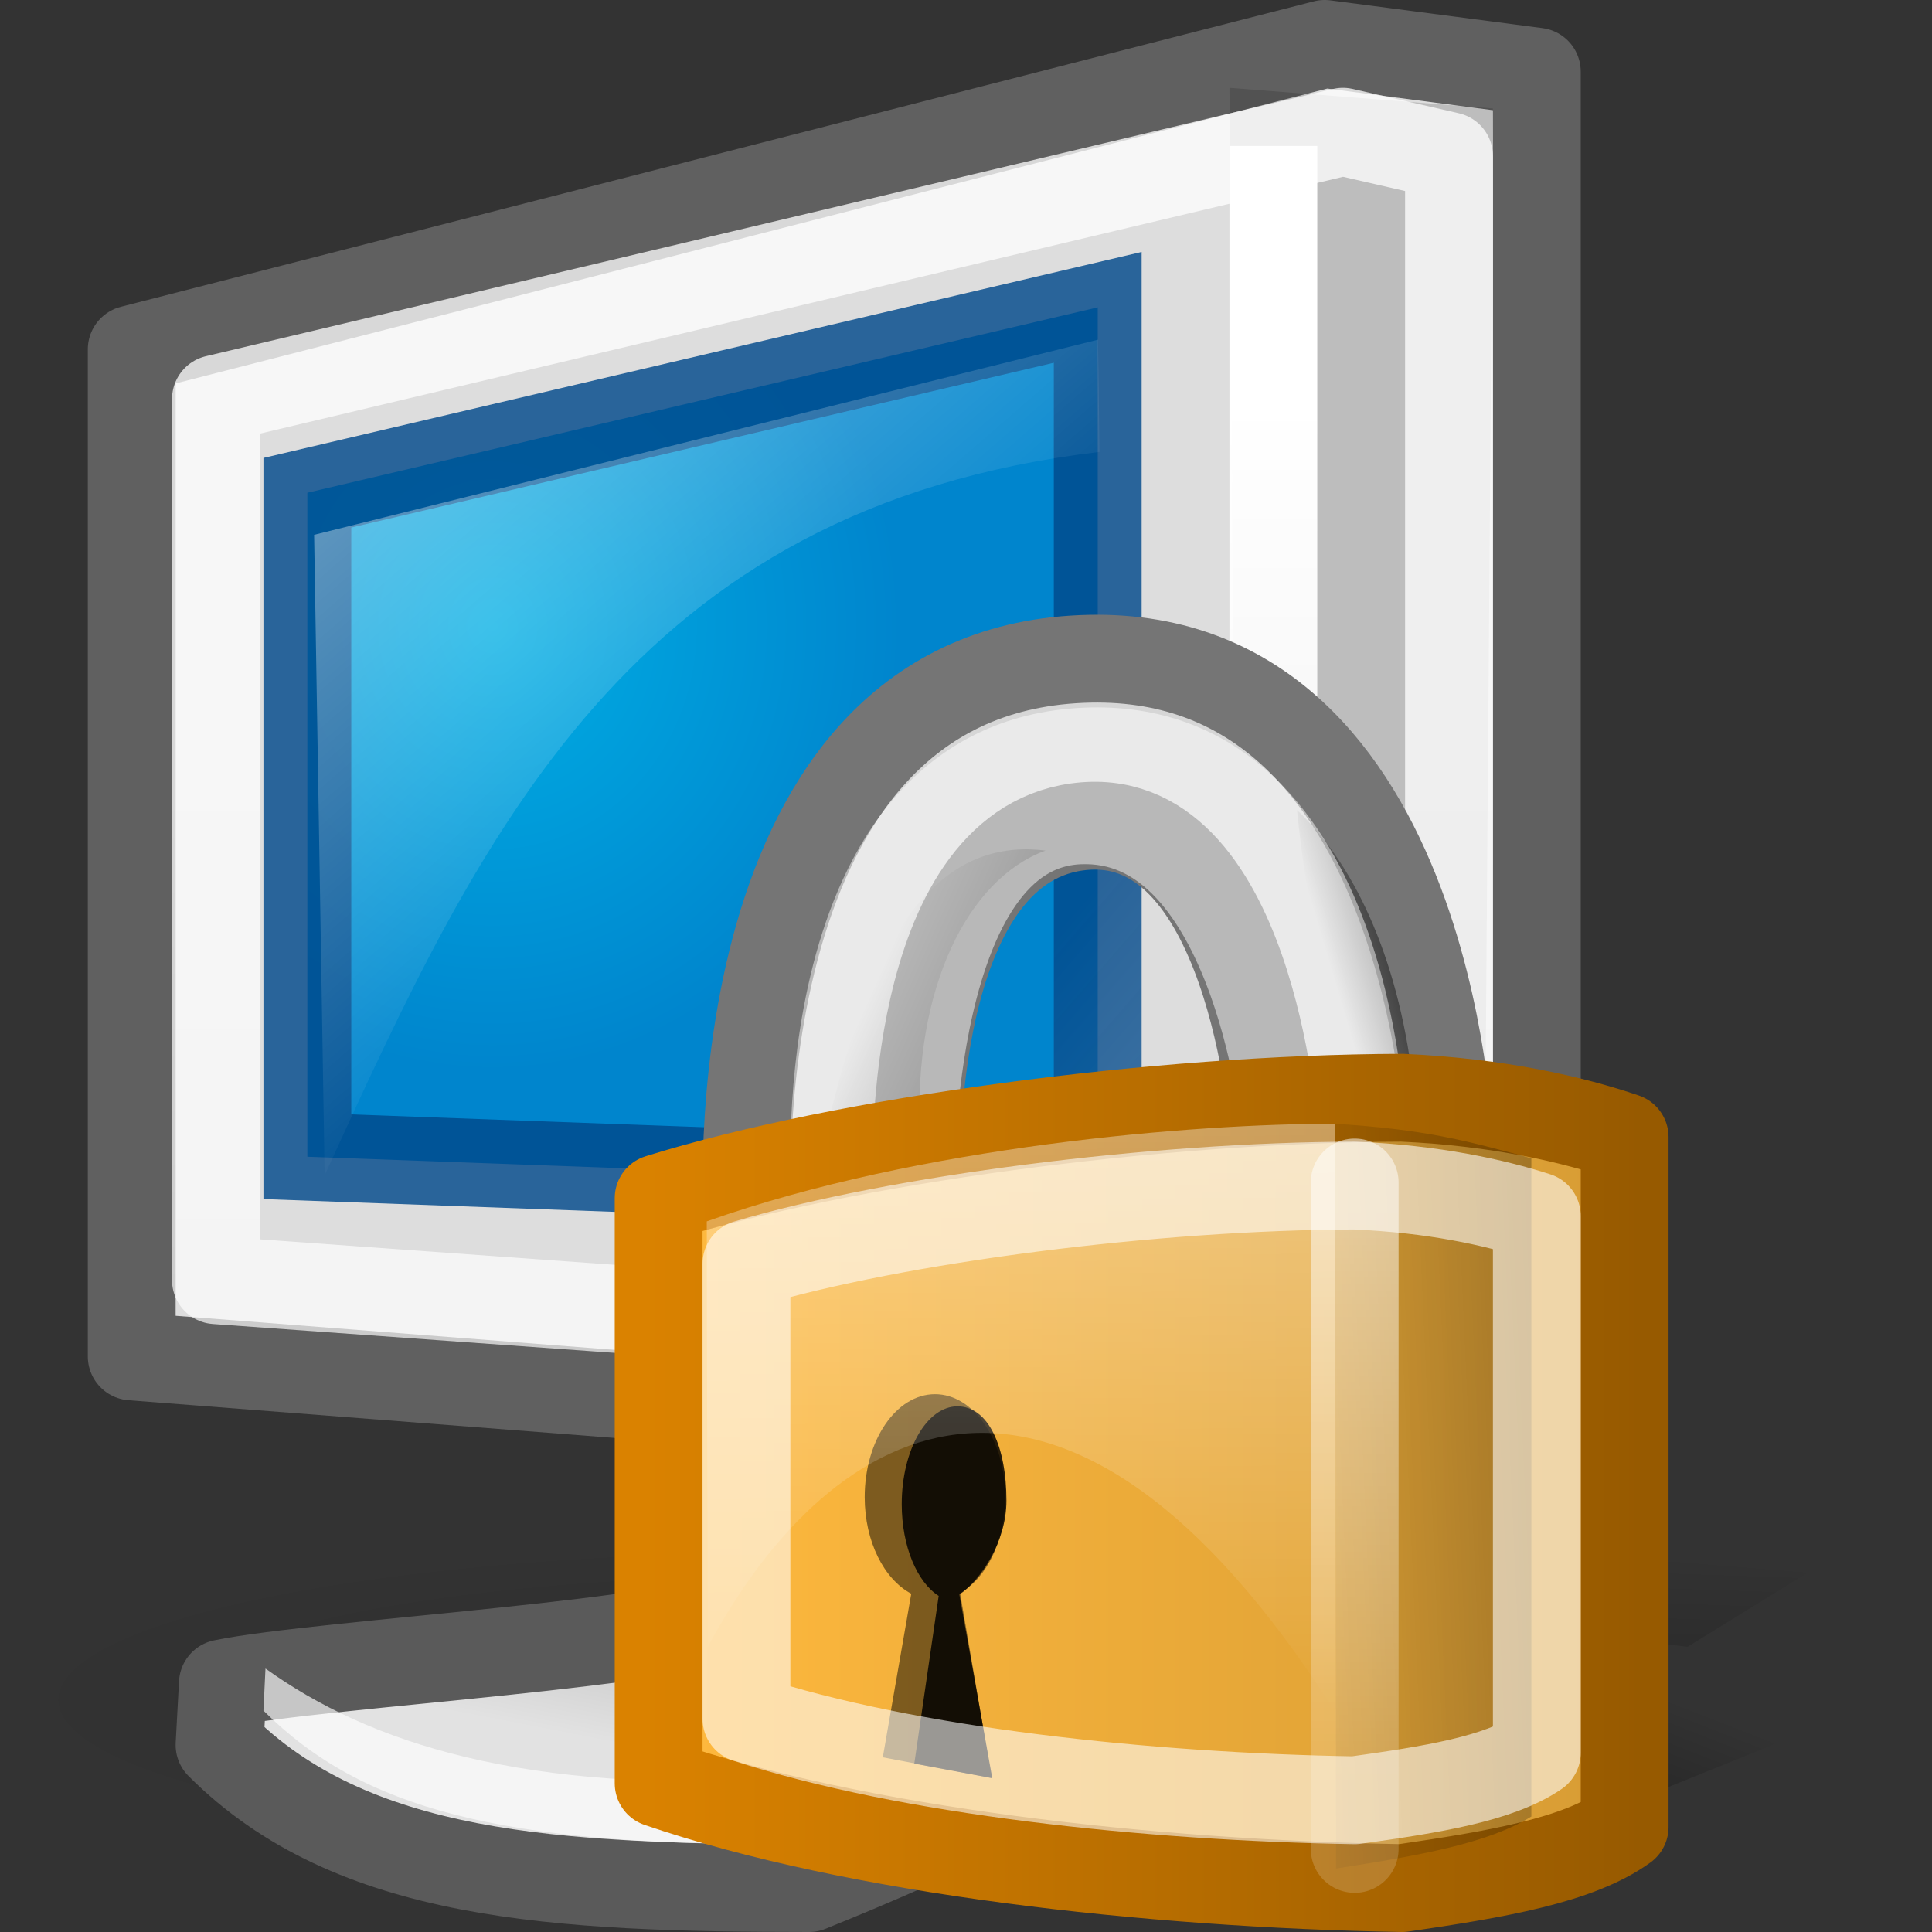
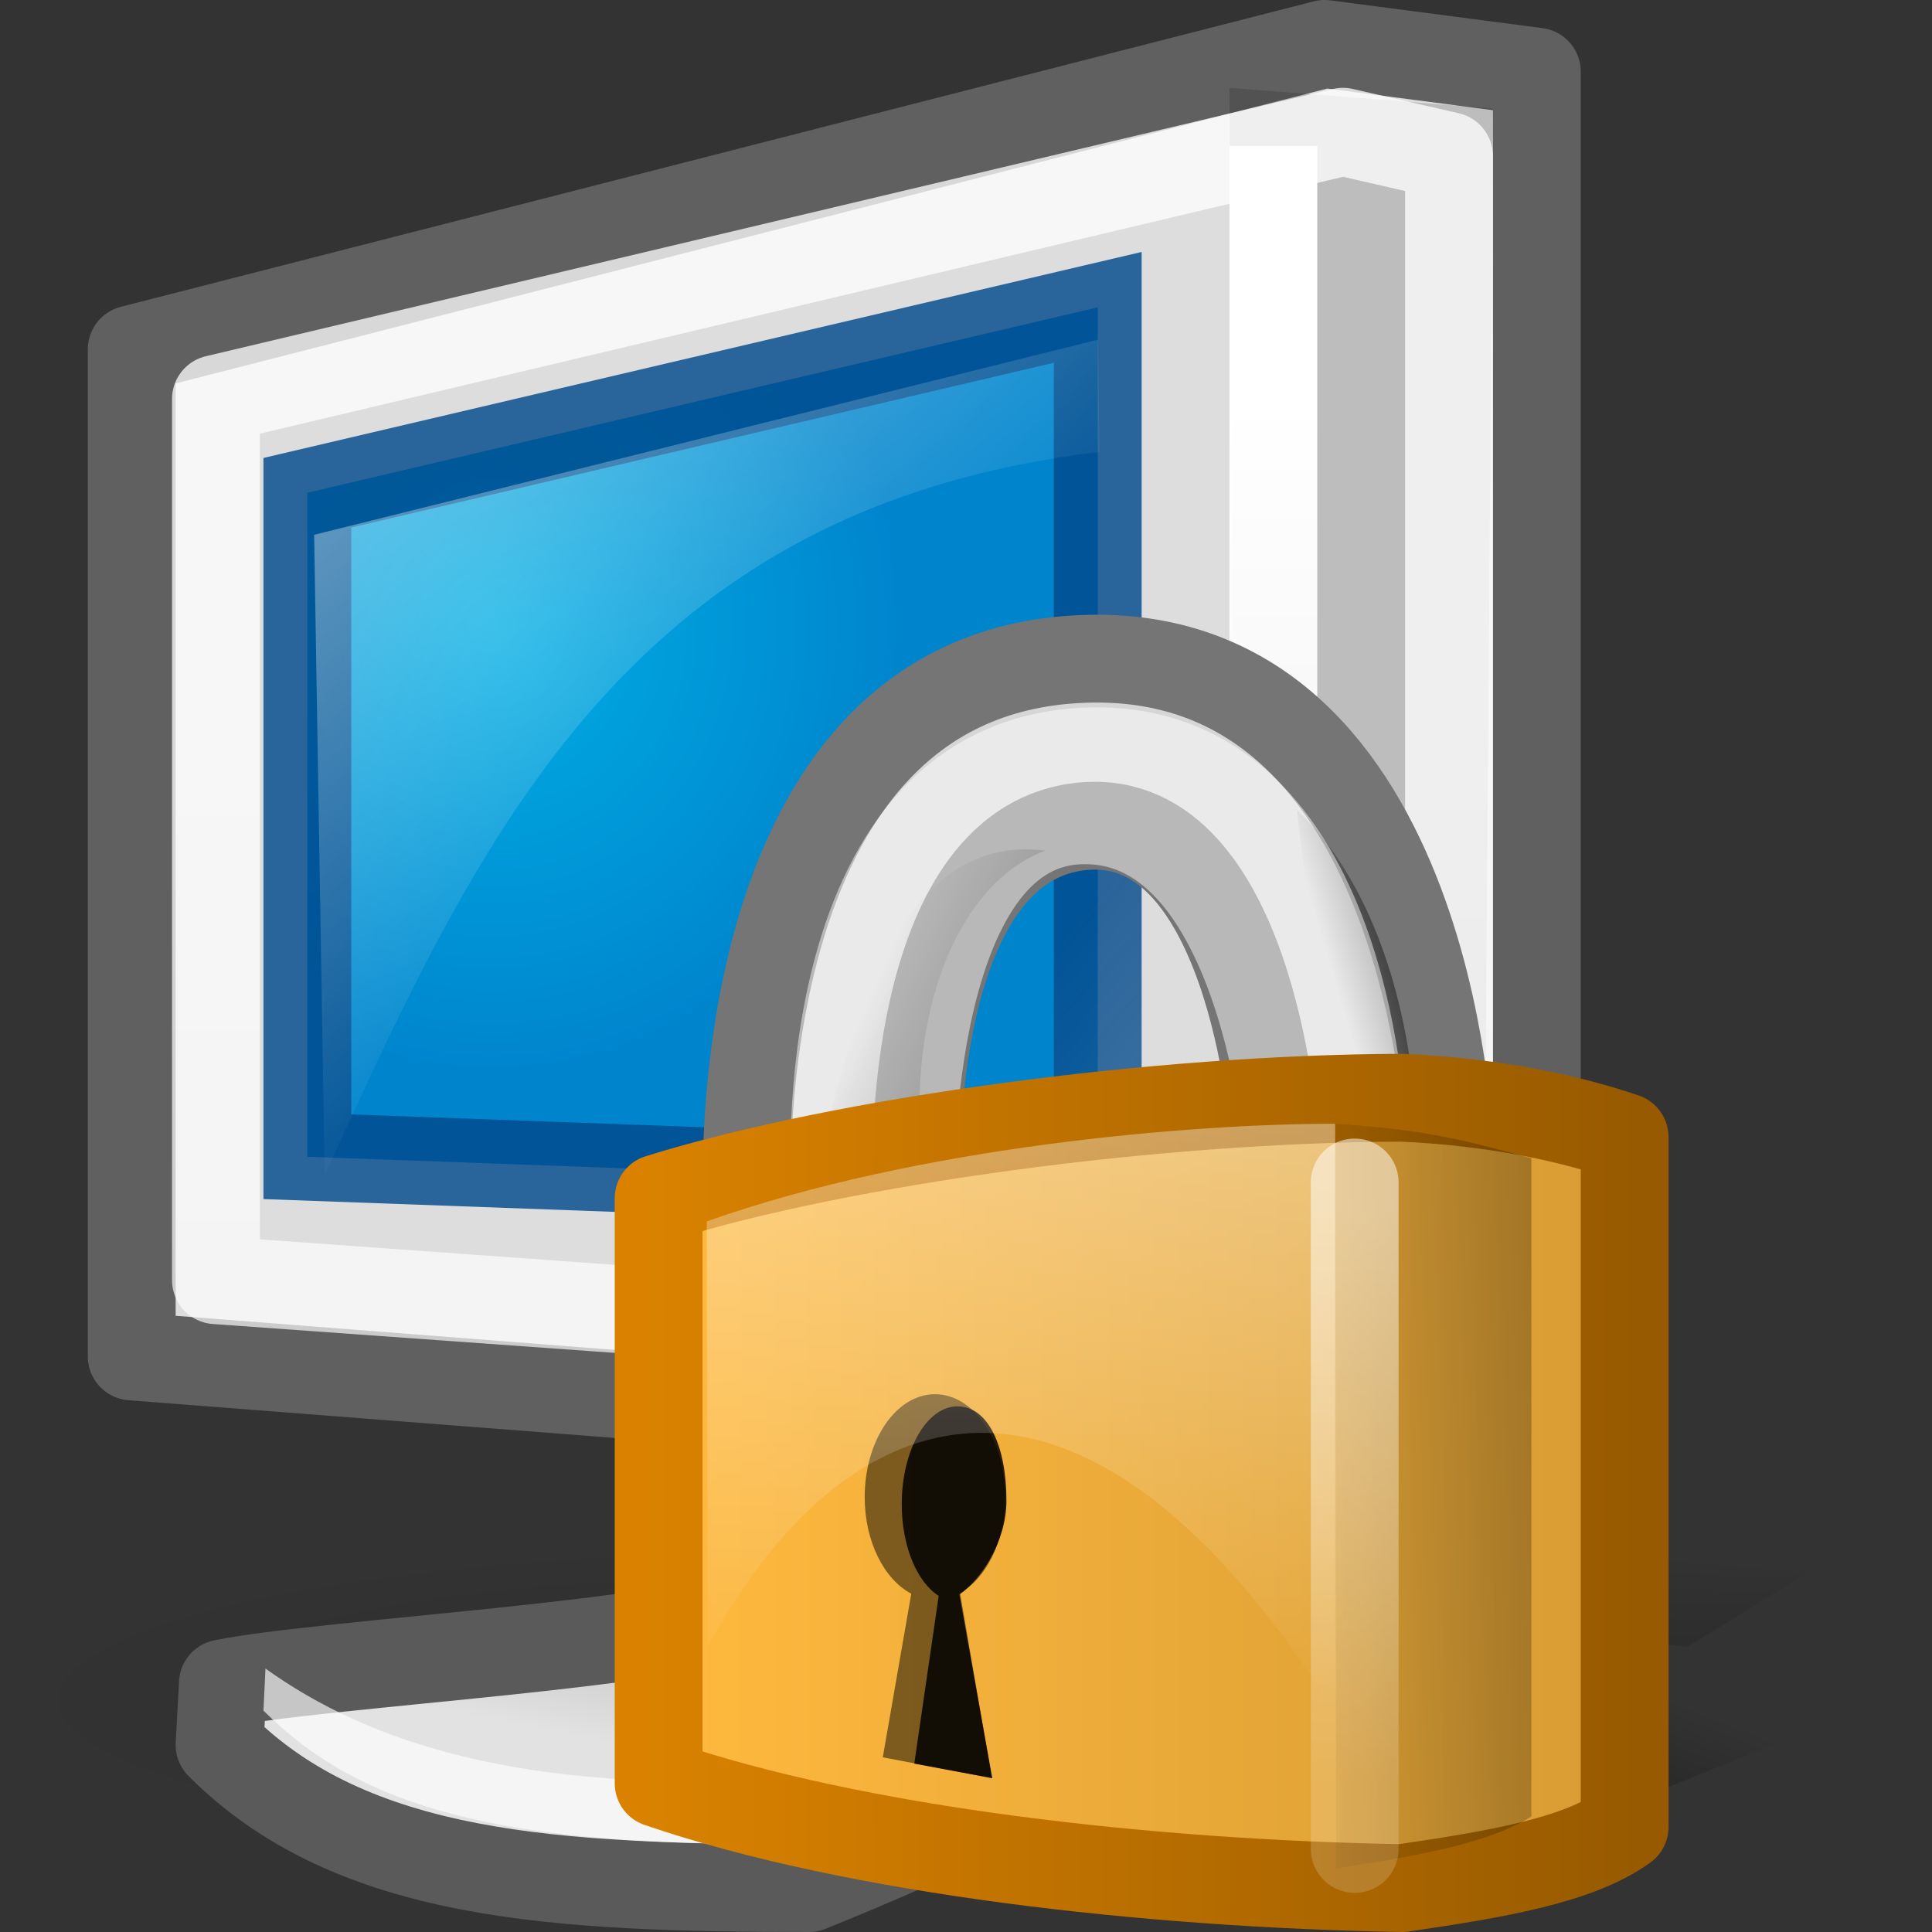
<svg xmlns="http://www.w3.org/2000/svg" xmlns:ns1="http://inkscape.sourceforge.net/DTD/sodipodi-0.dtd" xmlns:ns2="http://www.inkscape.org/namespaces/inkscape" xmlns:xlink="http://www.w3.org/1999/xlink" ns1:docname="system-lock-screen.svg" ns1:docbase="/home/silvestre/Desktop/Neu/22x22/actions" ns2:version="0.43+devel" ns1:version="0.32" id="svg12101" height="22" width="22" version="1.0">
  <rect width="100%" height="100%" fill="#333333" stroke="none" />
  <defs id="defs3">
    <linearGradient ns2:collect="always" id="linearGradient5882">
      <stop style="stop-color:white;stop-opacity:1;" offset="0" id="stop5884" />
      <stop style="stop-color:white;stop-opacity:0.498" offset="1" id="stop5886" />
    </linearGradient>
    <linearGradient ns2:collect="always" id="linearGradient4999">
      <stop style="stop-color:white;stop-opacity:1" offset="0" id="stop5001" />
      <stop style="stop-color:#00488a;stop-opacity:0.816" offset="1" id="stop5003" />
    </linearGradient>
    <linearGradient ns2:collect="always" id="linearGradient4991">
      <stop style="stop-color:white;stop-opacity:1;" offset="0" id="stop4993" />
      <stop style="stop-color:white;stop-opacity:0;" offset="1" id="stop4995" />
    </linearGradient>
    <linearGradient ns2:collect="always" id="linearGradient4981">
      <stop style="stop-color:white;stop-opacity:1;" offset="0" id="stop4983" />
      <stop style="stop-color:white;stop-opacity:0;" offset="1" id="stop4985" />
    </linearGradient>
    <linearGradient ns2:collect="always" id="linearGradient4971">
      <stop style="stop-color:white;stop-opacity:1;" offset="0" id="stop4973" />
      <stop style="stop-color:white;stop-opacity:0.329" offset="1" id="stop4975" />
    </linearGradient>
    <linearGradient ns2:collect="always" id="linearGradient4961">
      <stop style="stop-color:white;stop-opacity:1;" offset="0" id="stop4963" />
      <stop style="stop-color:white;stop-opacity:0.167" offset="1" id="stop4965" />
    </linearGradient>
    <linearGradient ns2:collect="always" id="linearGradient2217">
      <stop style="stop-color:#000000;stop-opacity:0.616" offset="0" id="stop2219" />
      <stop style="stop-color:#000000;stop-opacity:0;" offset="1" id="stop2221" />
    </linearGradient>
    <linearGradient ns2:collect="always" id="linearGradient2199">
      <stop style="stop-color:#000000;stop-opacity:1;" offset="0" id="stop2201" />
      <stop style="stop-color:#000000;stop-opacity:0;" offset="1" id="stop2203" />
    </linearGradient>
    <linearGradient ns2:collect="always" id="linearGradient2181">
      <stop style="stop-color:#000000;stop-opacity:0.424" offset="0" id="stop2183" />
      <stop style="stop-color:#000000;stop-opacity:0;" offset="1" id="stop2185" />
    </linearGradient>
    <linearGradient id="linearGradient2163">
      <stop style="stop-color:#ffb93e;stop-opacity:1;" offset="0" id="stop2165" />
      <stop style="stop-color:#d79c34;stop-opacity:1;" offset="1" id="stop2167" />
    </linearGradient>
    <linearGradient id="linearGradient2145" ns2:collect="always">
      <stop id="stop2147" offset="0" style="stop-color:#ffffff;stop-opacity:0.54" />
      <stop id="stop2149" offset="1" style="stop-color:#ffffff;stop-opacity:0;" />
    </linearGradient>
    <linearGradient ns2:collect="always" id="linearGradient2140">
      <stop style="stop-color:#000000;stop-opacity:0.872" offset="0" id="stop2142" />
      <stop style="stop-color:#000000;stop-opacity:0;" offset="1" id="stop2144" />
    </linearGradient>
    <linearGradient id="linearGradient2110">
      <stop style="stop-color:#686868;stop-opacity:1;" offset="0" id="stop2112" />
      <stop style="stop-color:#5a5a5a;stop-opacity:1;" offset="1" id="stop2114" />
    </linearGradient>
    <linearGradient id="linearGradient21288">
      <stop id="stop21290" offset="0" style="stop-color:#000000;stop-opacity:0.719;" />
      <stop id="stop21292" offset="1" style="stop-color:#000000;stop-opacity:0;" />
    </linearGradient>
    <linearGradient id="linearGradient19750">
      <stop id="stop19752" offset="0" style="stop-color:#000000;stop-opacity:0.135;" />
      <stop id="stop19754" offset="1" style="stop-color:#000000;stop-opacity:0;" />
    </linearGradient>
    <linearGradient id="linearGradient16695">
      <stop id="stop16697" offset="0" style="stop-color:#d2d2d2;stop-opacity:1;" />
      <stop id="stop16703" offset="0.5" style="stop-color:#b5b5b5;stop-opacity:1;" />
      <stop id="stop16699" offset="1" style="stop-color:#e2e2e2;stop-opacity:1;" />
    </linearGradient>
    <linearGradient id="linearGradient15921">
      <stop id="stop15923" offset="0" style="stop-color:#ffffff;stop-opacity:0.698;" />
      <stop id="stop15925" offset="1" style="stop-color:#ffffff;stop-opacity:0;" />
    </linearGradient>
    <linearGradient id="linearGradient14393">
      <stop id="stop14395" offset="0" style="stop-color:#00aee4;stop-opacity:1;" />
      <stop id="stop14397" offset="1" style="stop-color:#0085cd;stop-opacity:1;" />
    </linearGradient>
    <linearGradient ns2:collect="always" xlink:href="#linearGradient21288" id="linearGradient1349" gradientUnits="userSpaceOnUse" gradientTransform="matrix(0.383,0,0,6.736333e-2,-10e-7,1.214)" x1="20.324" y1="331.236" x2="37.49" y2="241.844" />
    <radialGradient ns2:collect="always" xlink:href="#linearGradient19750" id="radialGradient1351" gradientUnits="userSpaceOnUse" gradientTransform="scale(2.246,0.445)" cx="24.377" cy="252.112" fx="24.377" fy="252.112" r="25.267" />
    <linearGradient ns2:collect="always" xlink:href="#linearGradient15921" id="linearGradient2098" gradientUnits="userSpaceOnUse" gradientTransform="matrix(0.146,0,0,0.156,1.333,1.499)" x1="2.343" y1="-6.737" x2="50.19" y2="52.215" />
    <radialGradient ns2:collect="always" xlink:href="#linearGradient14393" id="radialGradient2101" gradientUnits="userSpaceOnUse" gradientTransform="matrix(0.139,0,0,0.152,1.225,1.389)" cx="31.561" cy="37.779" fx="31.561" fy="37.779" r="33.424" />
    <linearGradient ns2:collect="always" xlink:href="#linearGradient16695" id="linearGradient2108" gradientUnits="userSpaceOnUse" gradientTransform="matrix(0.222,2.170891e-2,-1.931334e-2,0.224,0.235,-6.499)" x1="39.65" y1="94.939" x2="37.901" y2="113.517" />
    <linearGradient ns2:collect="always" xlink:href="#linearGradient2110" id="linearGradient2116" x1="59.499" y1="122.698" x2="67.38" y2="89.818" gradientUnits="userSpaceOnUse" gradientTransform="matrix(1.012,0,0,1.08,-0.154,-0.539)" />
    <linearGradient id="linearGradient7470">
      <stop id="stop7472" offset="0" style="stop-color:#da8200;stop-opacity:1;" />
      <stop id="stop7474" offset="1" style="stop-color:#975a00;stop-opacity:1;" />
    </linearGradient>
    <linearGradient ns2:collect="always" xlink:href="#linearGradient2140" id="linearGradient4039" gradientUnits="userSpaceOnUse" x1="83.085" y1="132.95" x2="91.57" y2="111.206" gradientTransform="matrix(0.205,0,0,0.205,-1.204,-4.031)" />
    <linearGradient ns2:collect="always" xlink:href="#linearGradient2145" id="linearGradient4066" gradientUnits="userSpaceOnUse" gradientTransform="matrix(0.114,0,0,0.116,6.033,7.213)" x1="41.748" y1="21.793" x2="42.082" y2="105.957" />
    <linearGradient ns2:collect="always" xlink:href="#linearGradient2181" id="linearGradient4072" gradientUnits="userSpaceOnUse" gradientTransform="matrix(0.116,0,0,0.103,6.092,8.526)" x1="117.609" y1="82.893" x2="70.376" y2="84.782" />
    <linearGradient ns2:collect="always" xlink:href="#linearGradient2163" id="linearGradient4075" gradientUnits="userSpaceOnUse" gradientTransform="matrix(0.122,0,0,0.105,6.377,8.273)" x1="9.054" y1="82.893" x2="99.581" y2="82.893" />
    <linearGradient ns2:collect="always" xlink:href="#linearGradient7470" id="linearGradient4077" gradientUnits="userSpaceOnUse" gradientTransform="matrix(0.122,0,0,0.105,6.377,8.273)" x1="7.71" y1="82.893" x2="100.924" y2="82.893" />
    <linearGradient ns2:collect="always" xlink:href="#linearGradient2199" id="linearGradient4080" gradientUnits="userSpaceOnUse" gradientTransform="matrix(0.109,0,0,9.836852e-2,6.437,7.82)" x1="95.185" y1="34.484" x2="81.492" y2="38.158" />
    <linearGradient ns2:collect="always" xlink:href="#linearGradient2217" id="linearGradient4083" gradientUnits="userSpaceOnUse" gradientTransform="matrix(0.116,0,0,0.104,5.921,7.642)" x1="50.766" y1="40.663" x2="34.901" y2="34.317" />
    <linearGradient ns2:collect="always" xlink:href="#linearGradient4961" id="linearGradient4967" x1="19.622" y1="25.991" x2="30.566" y2="46.305" gradientUnits="userSpaceOnUse" gradientTransform="matrix(1.006,0,0,0.871,0.175,2.158)" />
    <linearGradient ns2:collect="always" xlink:href="#linearGradient4971" id="linearGradient4977" x1="34.56" y1="30.146" x2="34.56" y2="44.829" gradientUnits="userSpaceOnUse" gradientTransform="matrix(0.447,0,0,0.446,-10e-7,0.297)" />
    <linearGradient ns2:collect="always" xlink:href="#linearGradient4981" id="linearGradient4987" x1="26.384" y1="18.39" x2="27.983" y2="24.359" gradientUnits="userSpaceOnUse" gradientTransform="matrix(0.895,0,0,0.923,1.3,0.657)" />
    <linearGradient ns2:collect="always" xlink:href="#linearGradient4991" id="linearGradient4997" x1="31.643" y1="5.043" x2="31.643" y2="40.581" gradientUnits="userSpaceOnUse" gradientTransform="translate(0.415,-0.46)" />
    <linearGradient ns2:collect="always" xlink:href="#linearGradient4999" id="linearGradient5005" x1="27.754" y1="30.146" x2="9.39" y2="14.61" gradientUnits="userSpaceOnUse" gradientTransform="matrix(0.958,0,0,0.933,0.286,9.759519e-2)" />
    <linearGradient ns2:collect="always" xlink:href="#linearGradient5882" id="linearGradient5888" x1="11.667" y1="9.551" x2="11.667" y2="38.191" gradientUnits="userSpaceOnUse" gradientTransform="matrix(1.121,0,0,1.045,-0.299,-0.911)" />
  </defs>
  <ns1:namedview ns2:window-y="22" ns2:window-x="0" ns2:window-height="536" ns2:window-width="823" ns2:guide-bbox="true" showguides="true" ns2:current-layer="layer1" ns2:document-units="px" ns2:cy="11" ns2:cx="11" ns2:zoom="1" ns2:pageshadow="2" ns2:pageopacity="0.0" borderopacity="1.0" bordercolor="#666666" pagecolor="#ffffff" id="base" width="22px" height="22px" ns2:showpageshadow="false" showgrid="false" borderlayer="false" showborder="false" />
  <g id="layer1" ns2:groupmode="layer" ns2:label="Layer 1">
    <path transform="matrix(0.161,0,0,0.161,0.322,1.294)" d="M 111.5 112.25 A 56.75 11.25 0 1 1  -2,112.25 A 56.75 11.25 0 1 1  111.5 112.25 z" ns1:ry="11.25" ns1:rx="56.75" ns1:cy="112.25" ns1:cx="54.75" id="path18990" style="fill:url(#radialGradient1351);fill-opacity:1;stroke:none;stroke-width:1.5;stroke-linecap:round;stroke-linejoin:round;stroke-miterlimit:4;stroke-opacity:1" ns1:type="arc" />
    <path style="fill:url(#linearGradient1349);fill-opacity:1;fill-rule:evenodd;stroke:none;stroke-width:1px;stroke-linecap:butt;stroke-linejoin:miter;stroke-opacity:1" d="M 12.543,19.033 L 15.438,18.311 L 19.217,18.752 L 20.584,17.909 L 8.483,16.906 L 12.543,19.033 z " id="path20528" />
    <path style="fill:url(#linearGradient2108);fill-opacity:1;fill-rule:evenodd;stroke:url(#linearGradient2116);stroke-width:1;stroke-linecap:round;stroke-linejoin:round;stroke-miterlimit:4;stroke-dasharray:none;stroke-opacity:1" d="M 10.579,8.622 C 10.579,8.622 13.472,19.006 12.443,19.894 C 12.106,20.218 10.774,20.87 9.213,21.5 C 6.336,21.498 4.01,21.385 2.5,19.87 L 2.538,19.169 C 3.642,18.94 7.998,18.703 8.351,18.341 C 9.086,17.59 7.085,8.5 7.085,8.5 L 10.579,8.622 z " id="path15935" ns1:nodetypes="ccccczcc" />
    <path style="fill:black;fill-opacity:0.207;fill-rule:evenodd;stroke:none;stroke-width:1px;stroke-linecap:butt;stroke-linejoin:miter;stroke-opacity:1" d="M 9.251,19.545 C 10.207,19.309 11.234,19.027 12.075,18.431 C 12.322,18.185 12.035,15.98 11.674,14.723 C 11.816,14.794 11.958,14.865 12.099,14.937 C 12.275,16.011 12.741,18.28 12.36,18.772 C 12.143,19.009 10.614,19.739 9.201,20.239 L 9.251,19.545 z " id="path18223" ns1:nodetypes="ccccccc" />
    <path style="fill:white;fill-opacity:0.653;fill-rule:evenodd;stroke:none;stroke-width:1px;stroke-linecap:butt;stroke-linejoin:miter;stroke-opacity:1" d="M 3.023,19 C 4.196,19.843 5.964,20.434 9,20.254 L 8.957,21 C 5.71,21.016 4.119,20.596 3,19.479 L 3.023,19 z " id="path17463" ns1:nodetypes="ccccc" />
    <path style="fill:#ddd;fill-opacity:1;fill-rule:evenodd;stroke:#606060;stroke-width:1;stroke-linecap:round;stroke-linejoin:round;stroke-miterlimit:4;stroke-dasharray:none;stroke-opacity:1" d="M 1.5,3.978 L 15.084,0.5 L 17.5,0.816 L 17.5,16.374 L 15.084,16.5 L 1.5,15.446 L 1.5,3.978 z " id="path12111" ns1:nodetypes="ccccccc" />
    <path style="fill:black;fill-opacity:0.147;fill-rule:evenodd;stroke:none;stroke-width:1px;stroke-linecap:butt;stroke-linejoin:miter;stroke-opacity:1" d="M 14,1 L 14.095,16 L 16.889,15.903 L 17,1.235 L 14,1 z " id="path12873" ns1:nodetypes="ccccc" />
    <path style="fill:url(#radialGradient2101);fill-opacity:1;fill-rule:evenodd;stroke:url(#linearGradient5005);stroke-width:1;stroke-linecap:butt;stroke-linejoin:miter;stroke-miterlimit:4;stroke-dasharray:none;stroke-opacity:1" d="M 3.5,5.611 L 3.5,13.172 L 12.5,13.5 L 12.5,3.5 L 3.5,5.611 z " id="path13633" ns1:nodetypes="ccccc" />
    <path style="fill:url(#linearGradient2098);fill-opacity:1;fill-rule:evenodd;stroke:none;stroke-width:1px;stroke-linecap:butt;stroke-linejoin:miter;stroke-opacity:1" d="M 3.577,6.09 C 3.617,8.521 3.657,10.952 3.697,13.383 C 5.473,9.49 7.18,5.781 12.52,5.146 C 12.514,4.72 12.508,4.294 12.503,3.868 C 9.528,4.609 6.552,5.349 3.577,6.09 z " id="path15161" ns1:nodetypes="ccccc" />
    <path style="fill:url(#linearGradient4039);fill-opacity:1;fill-rule:evenodd;stroke:none;stroke-width:0.25pt;stroke-linecap:butt;stroke-linejoin:miter;stroke-opacity:1" d="M 17.522,20.946 L 21.463,19.353 L 17.197,18.448 L 17.522,20.946 z " id="path1410" />
    <path style="fill:none;fill-opacity:1;fill-rule:evenodd;stroke:url(#linearGradient4997);stroke-width:1px;stroke-linecap:butt;stroke-linejoin:miter;stroke-opacity:1" d="M 14.5,1.662 L 14.5,15.5" id="path4989" />
    <path style="fill:none;fill-opacity:1;fill-rule:evenodd;stroke:url(#linearGradient5888);stroke-width:1;stroke-linecap:round;stroke-linejoin:round;stroke-miterlimit:4;stroke-dasharray:none;stroke-opacity:1;opacity:0.753" d="M 2.459,4.543 L 15.292,1.5 L 16.5,1.777 L 16.5,15.389 L 15.292,15.5 L 2.459,14.578 L 2.459,4.543 z " id="path5007" ns1:nodetypes="ccccccc" />
    <path style="fill:#d6d6d6;fill-opacity:1;fill-rule:evenodd;stroke:#757575;stroke-width:1;stroke-linecap:round;stroke-linejoin:round;stroke-miterlimit:4;stroke-dasharray:none;stroke-opacity:1" d="M 8.51,13.912 C 8.51,13.912 8.113,7.774 12.22,7.509 C 16.286,7.244 16.5,12.979 16.5,12.979 L 14.503,12.852 C 14.503,12.852 14.237,9.141 12.261,9.417 C 10.341,9.685 10.436,13.318 10.436,13.318 L 8.51,13.912 z " id="path7480" ns1:nodetypes="czcczcc" />
    <path style="fill:url(#linearGradient4083);fill-opacity:1;fill-rule:evenodd;stroke:none;stroke-width:0.25pt;stroke-linecap:butt;stroke-linejoin:miter;stroke-opacity:1" d="M 10.476,12.916 C 10.103,12.962 9.73,13.043 9.357,13.089 C 9.678,11.784 10.193,9.466 11.904,9.686 C 11.02,10.009 10.396,11.259 10.476,12.916 z " id="path8208" ns1:nodetypes="cccc" />
    <path style="fill:url(#linearGradient4080);fill-opacity:1;fill-rule:evenodd;stroke:none;stroke-width:0.25pt;stroke-linecap:butt;stroke-linejoin:miter;stroke-opacity:1" d="M 15.234,12.362 C 15.137,11.311 14.867,10.276 14.77,9.225 C 15.461,9.874 15.952,11.015 16.097,12.403 C 15.758,12.37 15.573,12.395 15.234,12.362 z " id="path8218" ns1:nodetypes="cccc" />
    <path style="opacity:0.481;fill:none;fill-opacity:1;fill-rule:evenodd;stroke:url(#linearGradient4987);stroke-width:1;stroke-linecap:round;stroke-linejoin:round;stroke-miterlimit:4;stroke-dasharray:none;stroke-opacity:1" d="M 9.508,13.5 C 9.508,13.5 9.21,8.766 12.29,8.562 C 15.339,8.358 15.5,12.781 15.5,12.781 L 14.621,12.737 C 14.621,12.737 14.263,9.256 12.285,9.342 C 10.325,9.427 10.369,13.443 10.369,13.443 L 9.508,13.5 z " id="path4979" ns1:nodetypes="czcczcc" />
    <path style="fill:url(#linearGradient4075);fill-opacity:1;fill-rule:evenodd;stroke:url(#linearGradient4077);stroke-width:1;stroke-linecap:round;stroke-linejoin:round;stroke-miterlimit:4;stroke-dasharray:none;stroke-opacity:1" d="M 7.5,13.644 C 9.602,12.989 13.173,12.508 15.966,12.5 C 17.07,12.55 17.914,12.749 18.5,12.948 L 18.5,20.804 C 17.972,21.185 17.041,21.343 15.966,21.5 C 13.086,21.45 9.746,21.077 7.5,20.307 L 7.5,13.644 z " id="path5270" ns1:nodetypes="ccccccc" />
    <path style="fill:url(#linearGradient4072);fill-opacity:1;fill-rule:evenodd;stroke:none;stroke-width:0.25pt;stroke-linecap:butt;stroke-linejoin:miter;stroke-opacity:1" d="M 15.214,21.277 L 15.204,12.796 C 16.23,12.864 16.645,12.975 17.438,13.189 L 17.438,20.685 C 16.939,20.994 16.149,21.131 15.214,21.277 z " id="path6008" ns1:nodetypes="ccccc" />
    <g id="g8247" transform="matrix(0.116,0,0,0.116,5.921,6.794)">
      <path ns1:nodetypes="csccccsc" id="path8238" d="M 40.74,78.293 C 36.932,78.293 33.84,82.816 33.84,88.396 C 33.84,92.773 35.755,96.47 38.411,97.876 L 35.617,113.938 L 46.315,115.979 L 43.202,97.807 C 45.789,96.349 47.639,92.7 47.639,88.396 C 47.639,82.816 44.547,78.293 40.74,78.293 z " style="opacity:1;color:black;fill:black;fill-opacity:0.492;fill-rule:evenodd;stroke:none;stroke-width:2;stroke-linecap:round;stroke-linejoin:round;marker:none;marker-start:none;marker-mid:none;marker-end:none;stroke-miterlimit:4;stroke-dasharray:none;stroke-dashoffset:0;stroke-opacity:1;visibility:visible;display:inline;overflow:visible" />
      <path ns1:nodetypes="csccccsc" id="path8245" d="M 42.95,79.485 C 39.929,79.485 37.476,83.782 37.476,89.084 C 37.476,93.242 38.995,96.755 41.103,98.09 L 38.708,114.56 L 46.364,115.986 L 43.134,97.958 C 45.187,96.573 47.754,92.829 47.754,88.74 C 47.754,83.438 45.972,79.485 42.95,79.485 z " style="opacity:1;color:black;fill:black;fill-opacity:0.84;fill-rule:evenodd;stroke:none;stroke-width:2;stroke-linecap:round;stroke-linejoin:round;marker:none;marker-start:none;marker-mid:none;marker-end:none;stroke-miterlimit:4;stroke-dasharray:none;stroke-dashoffset:0;stroke-opacity:1;visibility:visible;display:inline;overflow:visible" />
    </g>
    <path style="fill:url(#linearGradient4066);fill-opacity:1;fill-rule:evenodd;stroke:none;stroke-width:0.25pt;stroke-linecap:butt;stroke-linejoin:miter;stroke-opacity:1" d="M 8.048,13.908 C 8.048,15.508 8.058,17.156 8.058,18.756 C 9.484,16.098 12.133,14.679 15.203,19.491 C 15.203,17.259 15.203,15.028 15.203,12.796 C 13.595,12.796 10.478,13.047 8.048,13.908 z " id="path8228" ns1:nodetypes="ccccc" />
-     <path style="opacity:0.573;fill:none;fill-opacity:1;fill-rule:evenodd;stroke:url(#linearGradient4967);stroke-width:1;stroke-linecap:round;stroke-linejoin:round;stroke-miterlimit:4;stroke-dasharray:none;stroke-opacity:1" d="M 8.5,14.39 C 10.22,13.88 13.141,13.506 15.427,13.5 C 16.33,13.539 17.021,13.693 17.5,13.848 L 17.5,19.959 C 17.068,20.255 16.306,20.378 15.427,20.5 C 13.071,20.461 10.338,20.171 8.5,19.572 L 8.5,14.39 z " id="path4959" ns1:nodetypes="ccccccc" />
    <path style="fill:none;fill-opacity:1;fill-rule:evenodd;stroke:url(#linearGradient4977);stroke-width:1px;stroke-linecap:round;stroke-linejoin:miter;stroke-opacity:1;opacity:0.515" d="M 15.426,13.465 L 15.426,21.054" id="path4969" />
  </g>
</svg>